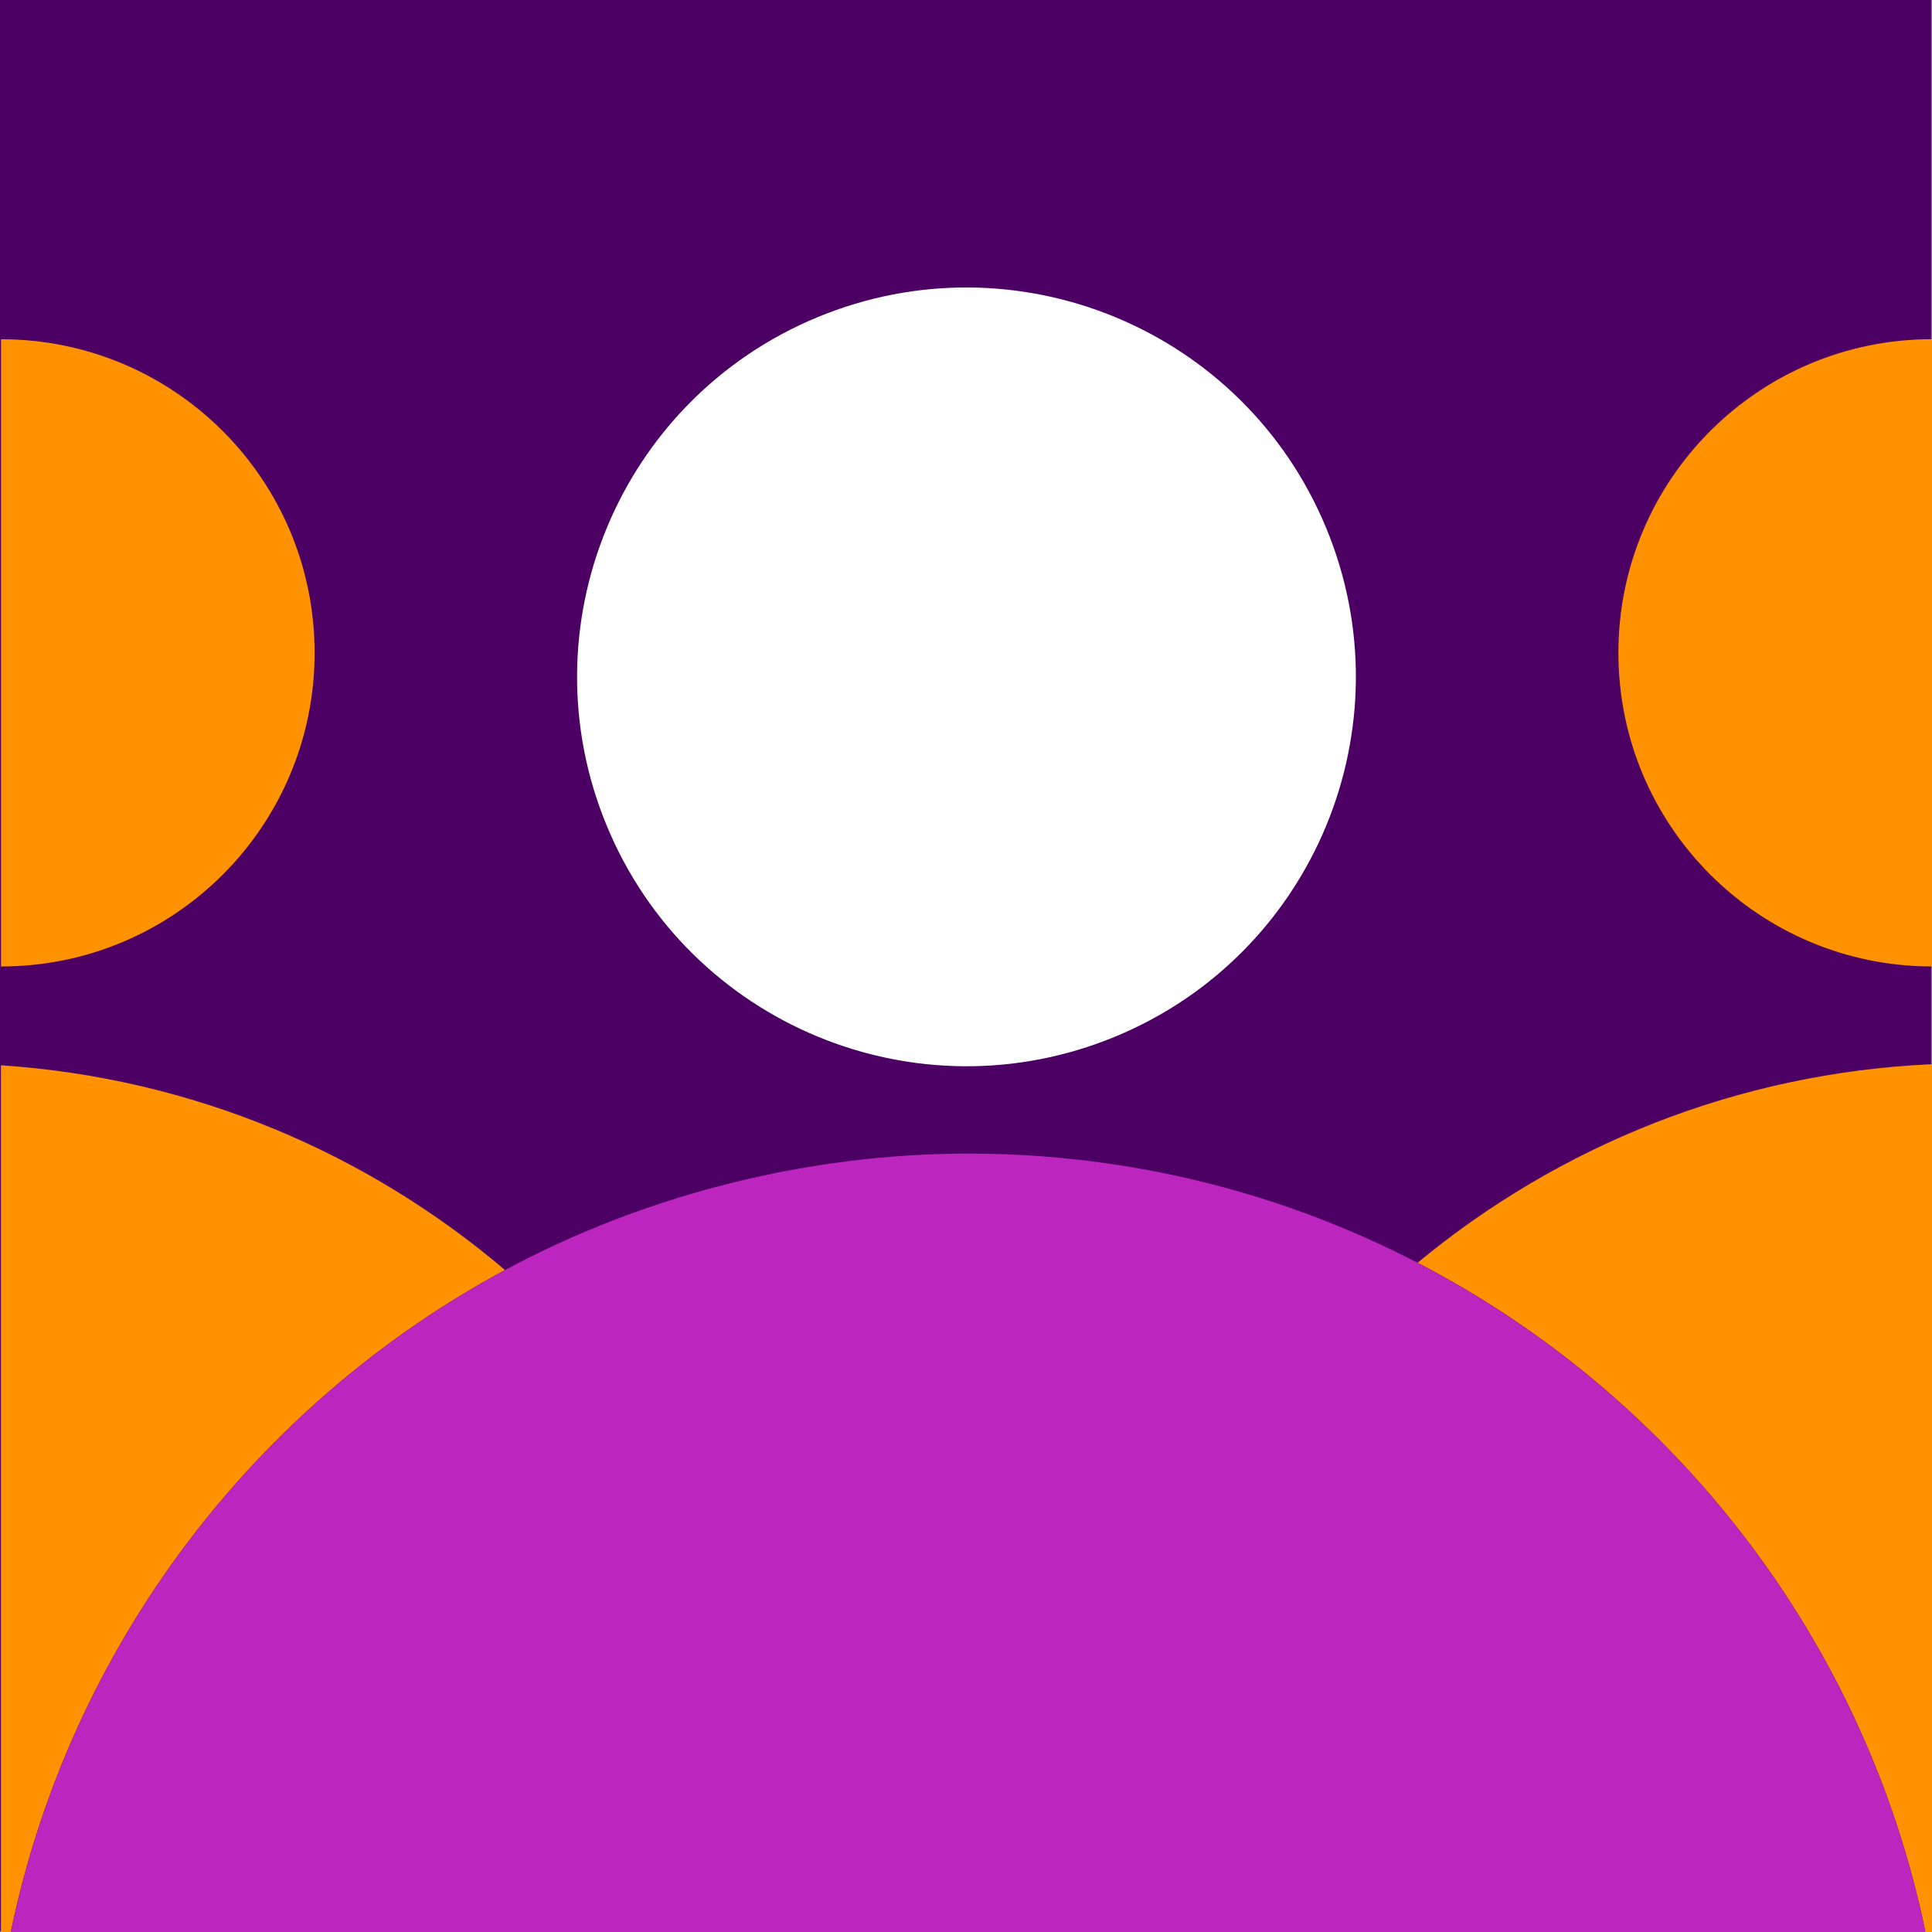
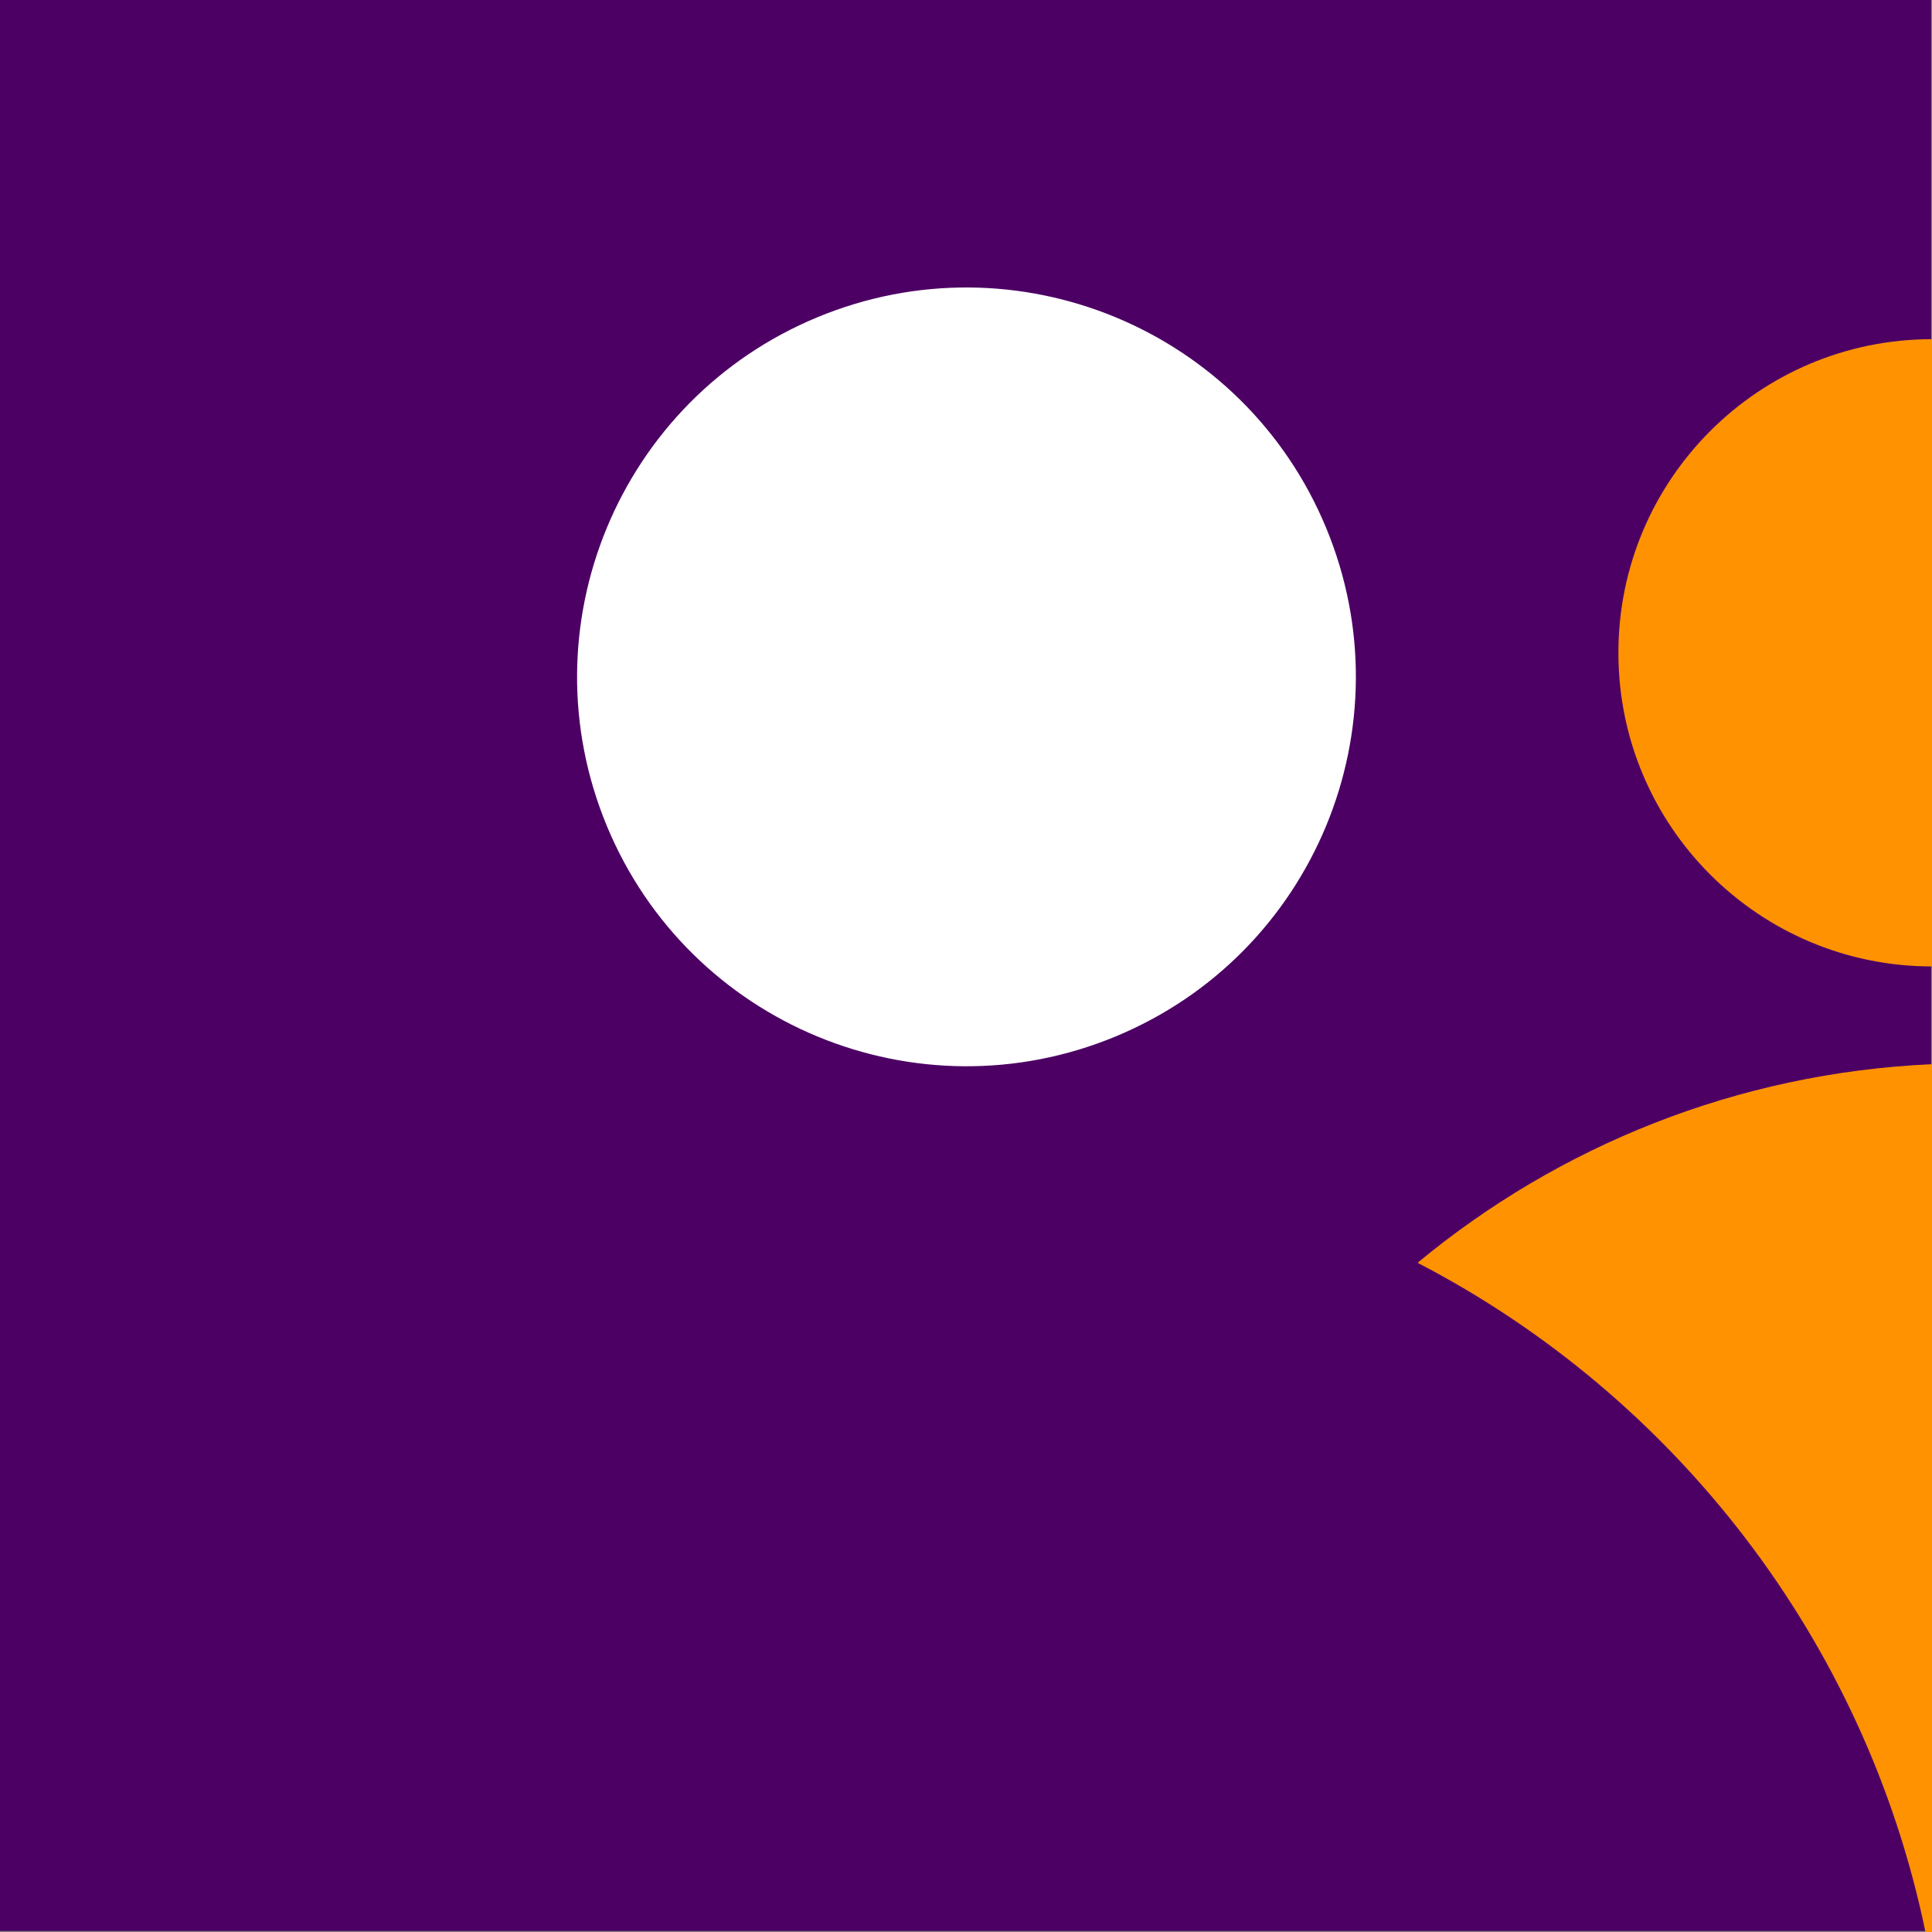
<svg xmlns="http://www.w3.org/2000/svg" fill="none" viewBox="0 0 75 75">
  <rect x="0" y="0" width="75" height="75" fill="#808080" stroke="none" />
  <g clip-path="url(#a)">
    <path d="m59.971 0h-59.971v74.961h74.964v-74.961h-14.993z" fill="#4C0064" />
-     <path d="m19.605 49.303c-5.346-4.546-12.126-7.454-19.569-7.949v33.646h0.384c2.303-11.121 9.473-20.461 19.182-25.697h3e-3z" fill="#FF9201" />
    <path d="m74.745 75h0.255v-33.688c-7.574 0.339-14.501 3.178-19.97 7.709 9.979 5.175 17.371 14.653 19.716 25.978z" fill="#FF9201" />
    <path d="m43.302 40.238c7.711-3.194 11.373-12.034 8.179-19.745-3.194-7.711-12.034-11.373-19.746-8.179-7.711 3.194-11.373 12.034-8.179 19.745s12.035 11.373 19.746 8.179z" fill="#fff" />
    <path d="m62.826 25.343c0 6.726 5.451 12.174 12.174 12.174v-24.35c-6.726 0-12.174 5.451-12.174 12.174v3e-3z" fill="#FF9201" />
-     <path d="m12.213 25.343c0-6.726-5.451-12.174-12.174-12.174v24.35c6.726 0 12.174-5.451 12.174-12.174v-0.003z" fill="#FF9201" />
-     <path d="m55.03 49.022c-5.223-2.708-11.155-4.24-17.446-4.24s-12.627 1.637-17.979 4.522c-9.709 5.232-16.879 14.575-19.182 25.697h74.322c-2.345-11.325-9.733-20.8-19.716-25.978z" fill="#BC26BE" />
  </g>
  <defs>
    <clipPath id="a">
      <rect width="75" height="75" fill="#fff" />
    </clipPath>
  </defs>
</svg>